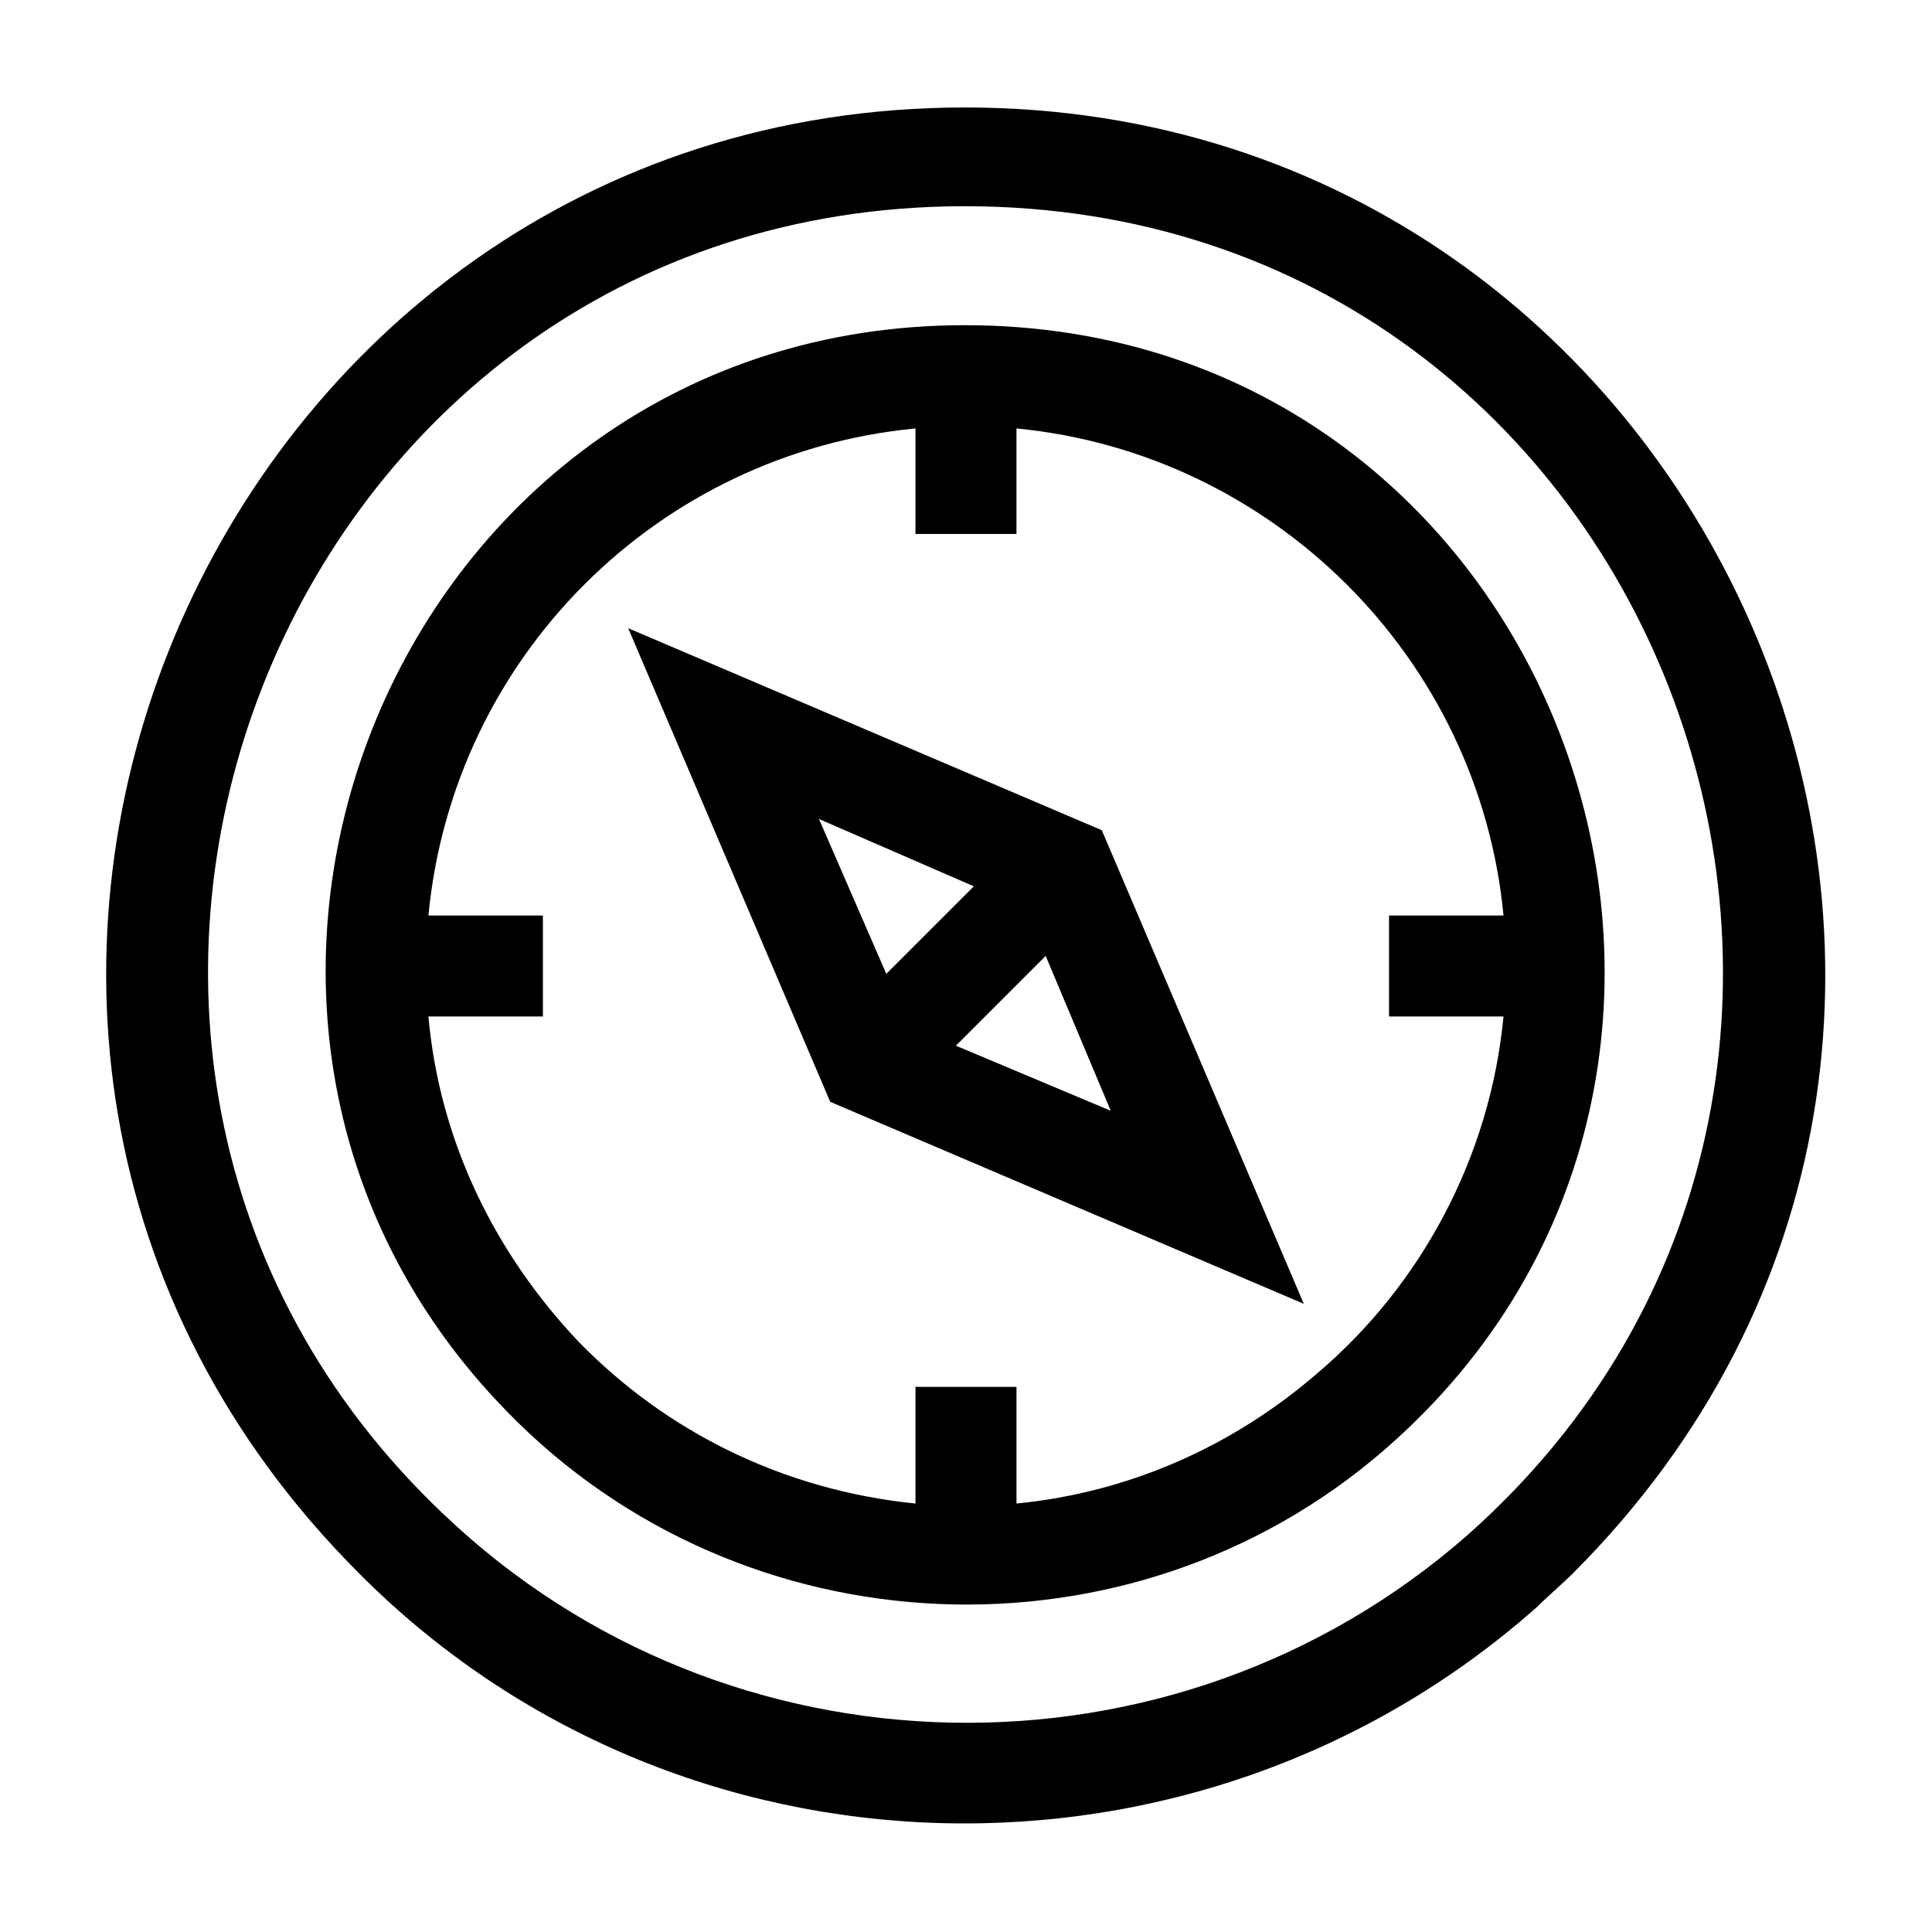
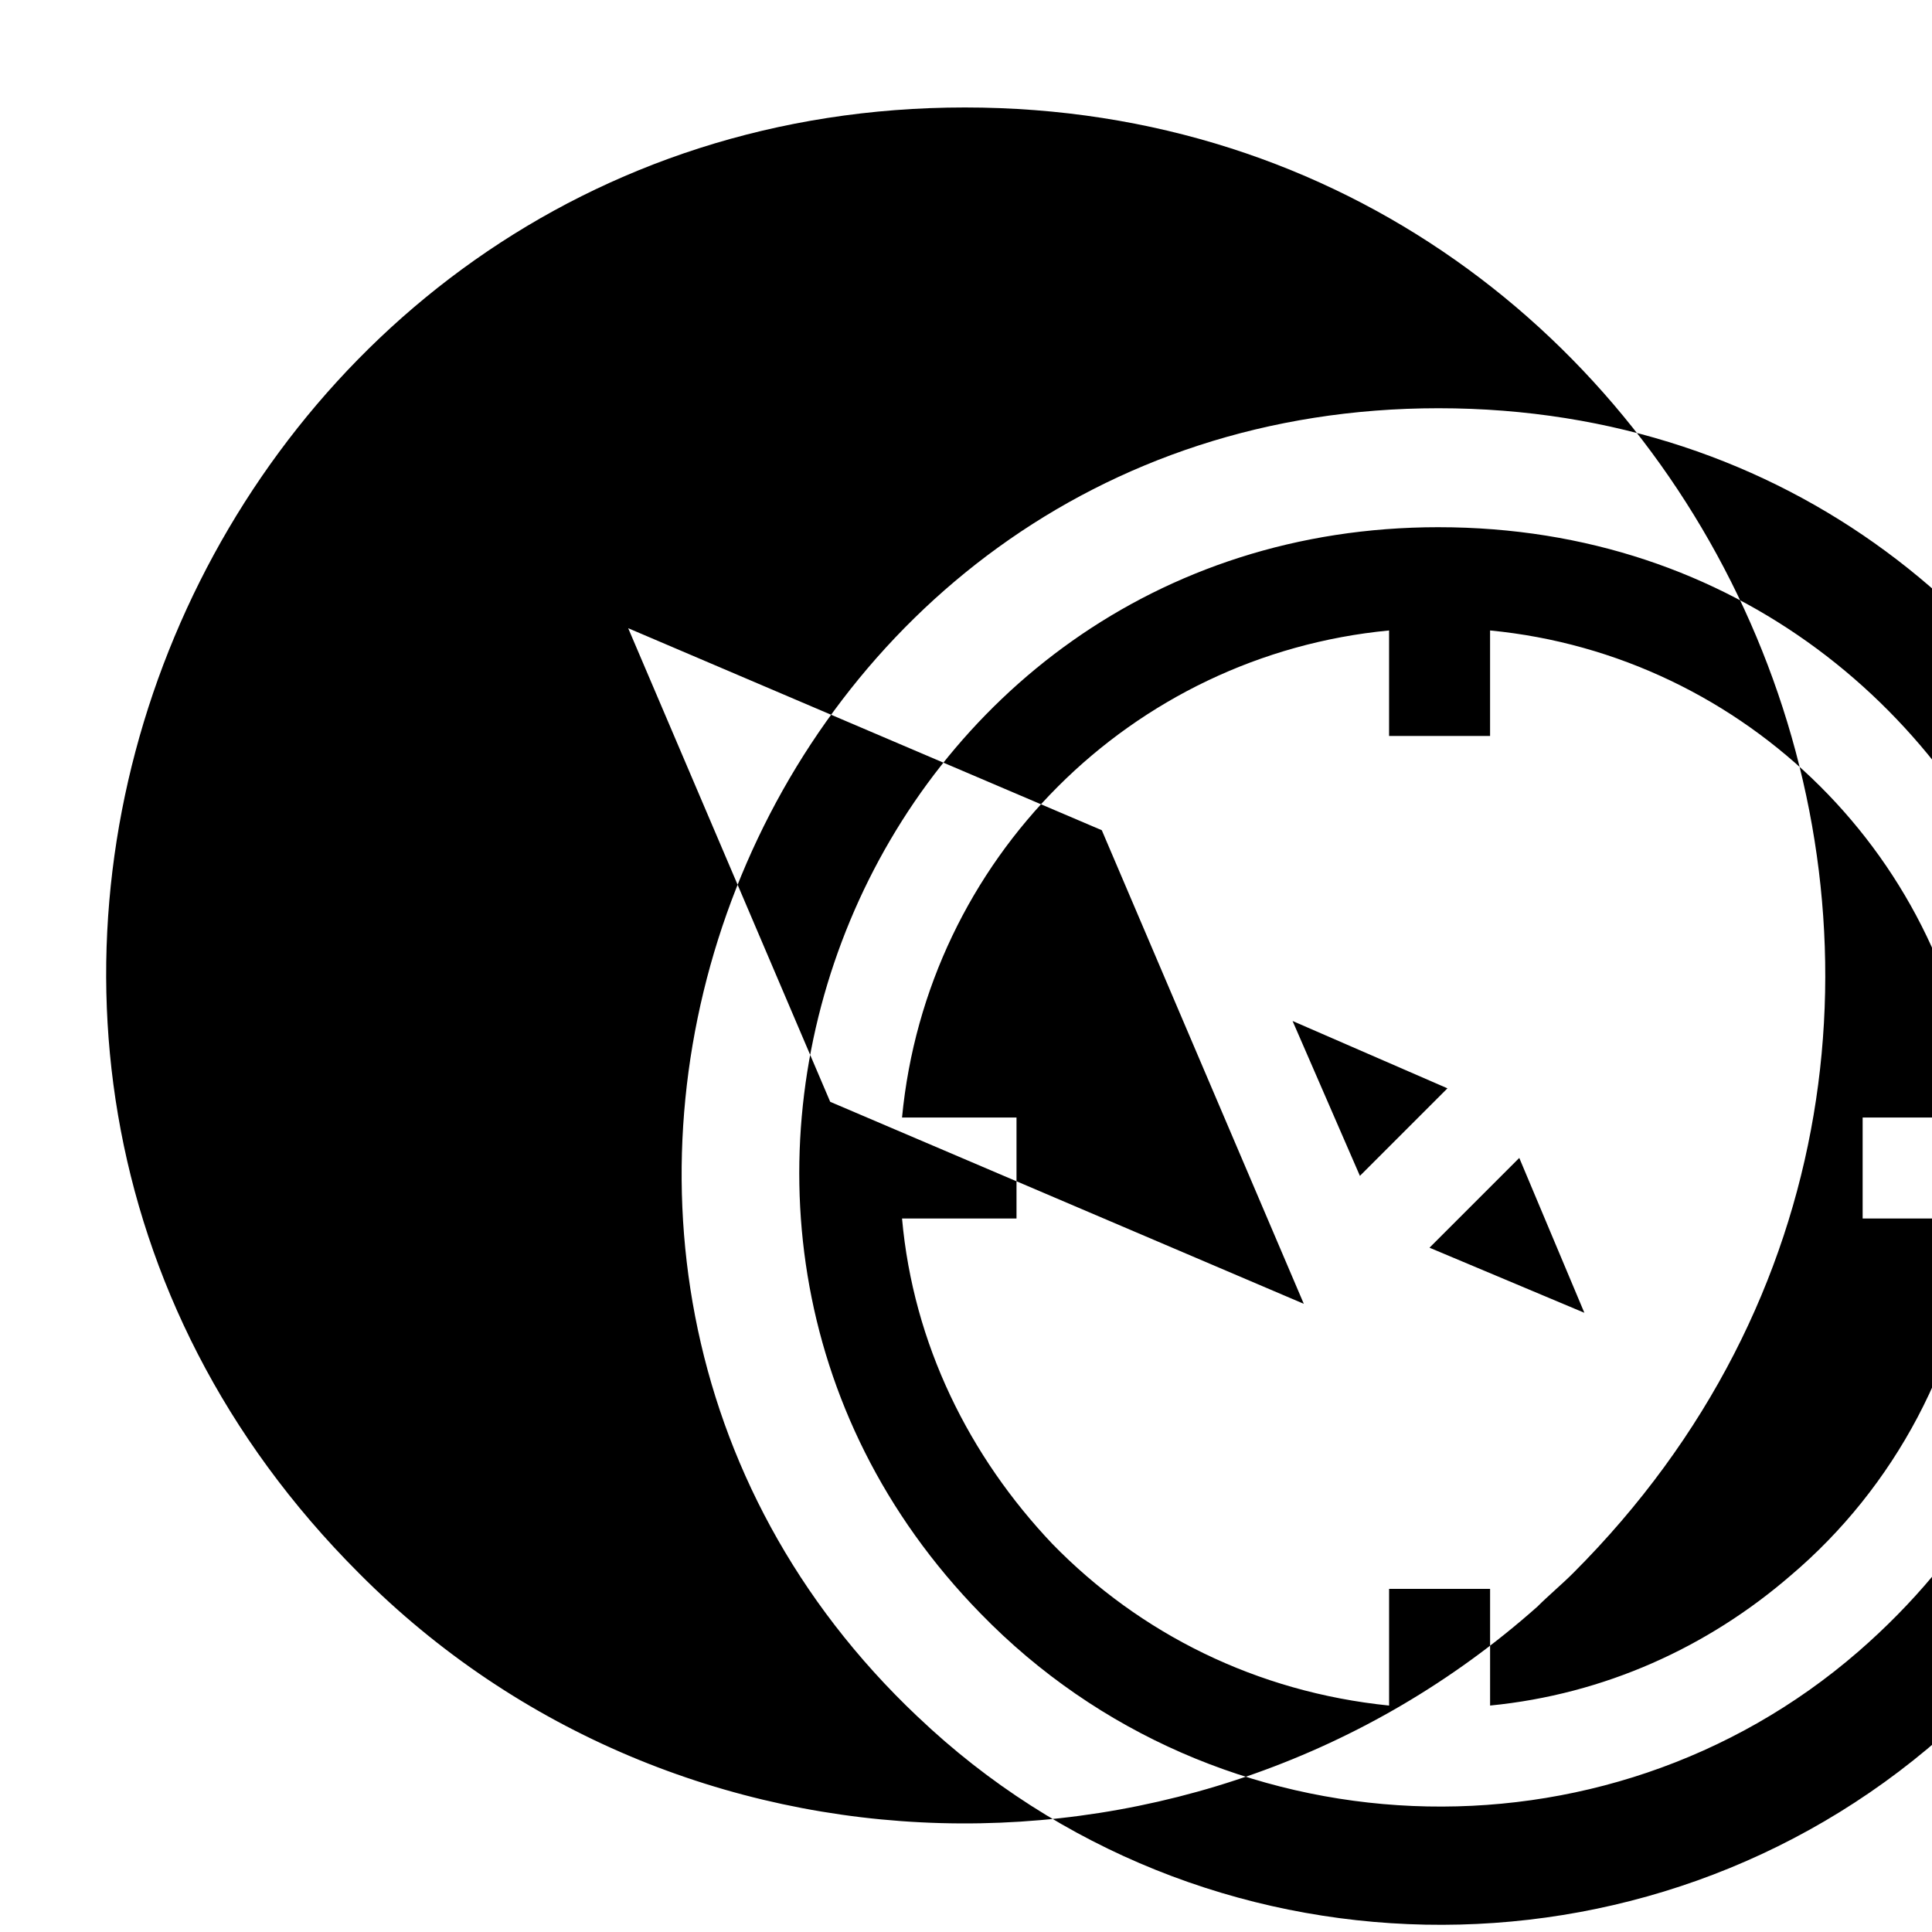
<svg xmlns="http://www.w3.org/2000/svg" fill="#000000" width="800px" height="800px" version="1.1" viewBox="144 144 512 512">
-   <path d="m399.7 172.48c-200.45 0-304.55 244.47-160.6 388.41 84.465 85.059 222.46 88.629 312.28 8.922 2.973-2.973 6.543-5.949 9.516-8.922 143.95-143.95 39.258-388.41-161.2-388.41zm-89.223 138 53.535 125.51 125.51 53.535-53.535-125.51zm50.559 50.559 41.043 17.844-23.199 23.199zm36.285 60.078 23.793-23.793 17.25 41.043zm2.379-190.94c-150.49 0-224.84 182.02-121.34 287.89 62.457 64.238 165.36 68.402 232.57 10.113 117.18-101.71 46.395-298-111.23-298zm13.68 312.28v-30.93h-26.766v30.93c-35.094-3.57-66.023-19.035-89.223-42.828-22.008-23.199-36.879-52.938-39.852-86.25h30.336v-26.766h-30.336c6.543-68.402 60.672-122.53 129.07-129.07v27.957h26.766v-27.957c67.809 6.543 122.53 60.672 129.07 129.07h-30.336v26.766h30.336c-3.57 37.473-22.008 71.379-49.371 94.574-22.008 19.035-49.371 31.523-79.707 34.5zm-151.68 2.973c-130.27-123.13-44.016-346.78 138-346.78 186.18 0 270.05 230.79 133.24 352.13-77.922 68.402-196.29 66.023-271.23-5.352z" fill-rule="evenodd" />
+   <path d="m399.7 172.48c-200.45 0-304.55 244.47-160.6 388.41 84.465 85.059 222.46 88.629 312.28 8.922 2.973-2.973 6.543-5.949 9.516-8.922 143.95-143.95 39.258-388.41-161.2-388.41zm-89.223 138 53.535 125.51 125.51 53.535-53.535-125.51m50.559 50.559 41.043 17.844-23.199 23.199zm36.285 60.078 23.793-23.793 17.25 41.043zm2.379-190.94c-150.49 0-224.84 182.02-121.34 287.89 62.457 64.238 165.36 68.402 232.57 10.113 117.18-101.71 46.395-298-111.23-298zm13.68 312.28v-30.93h-26.766v30.93c-35.094-3.57-66.023-19.035-89.223-42.828-22.008-23.199-36.879-52.938-39.852-86.25h30.336v-26.766h-30.336c6.543-68.402 60.672-122.53 129.07-129.07v27.957h26.766v-27.957c67.809 6.543 122.53 60.672 129.07 129.07h-30.336v26.766h30.336c-3.57 37.473-22.008 71.379-49.371 94.574-22.008 19.035-49.371 31.523-79.707 34.5zm-151.68 2.973c-130.27-123.13-44.016-346.78 138-346.78 186.18 0 270.05 230.79 133.24 352.13-77.922 68.402-196.29 66.023-271.23-5.352z" fill-rule="evenodd" />
</svg>